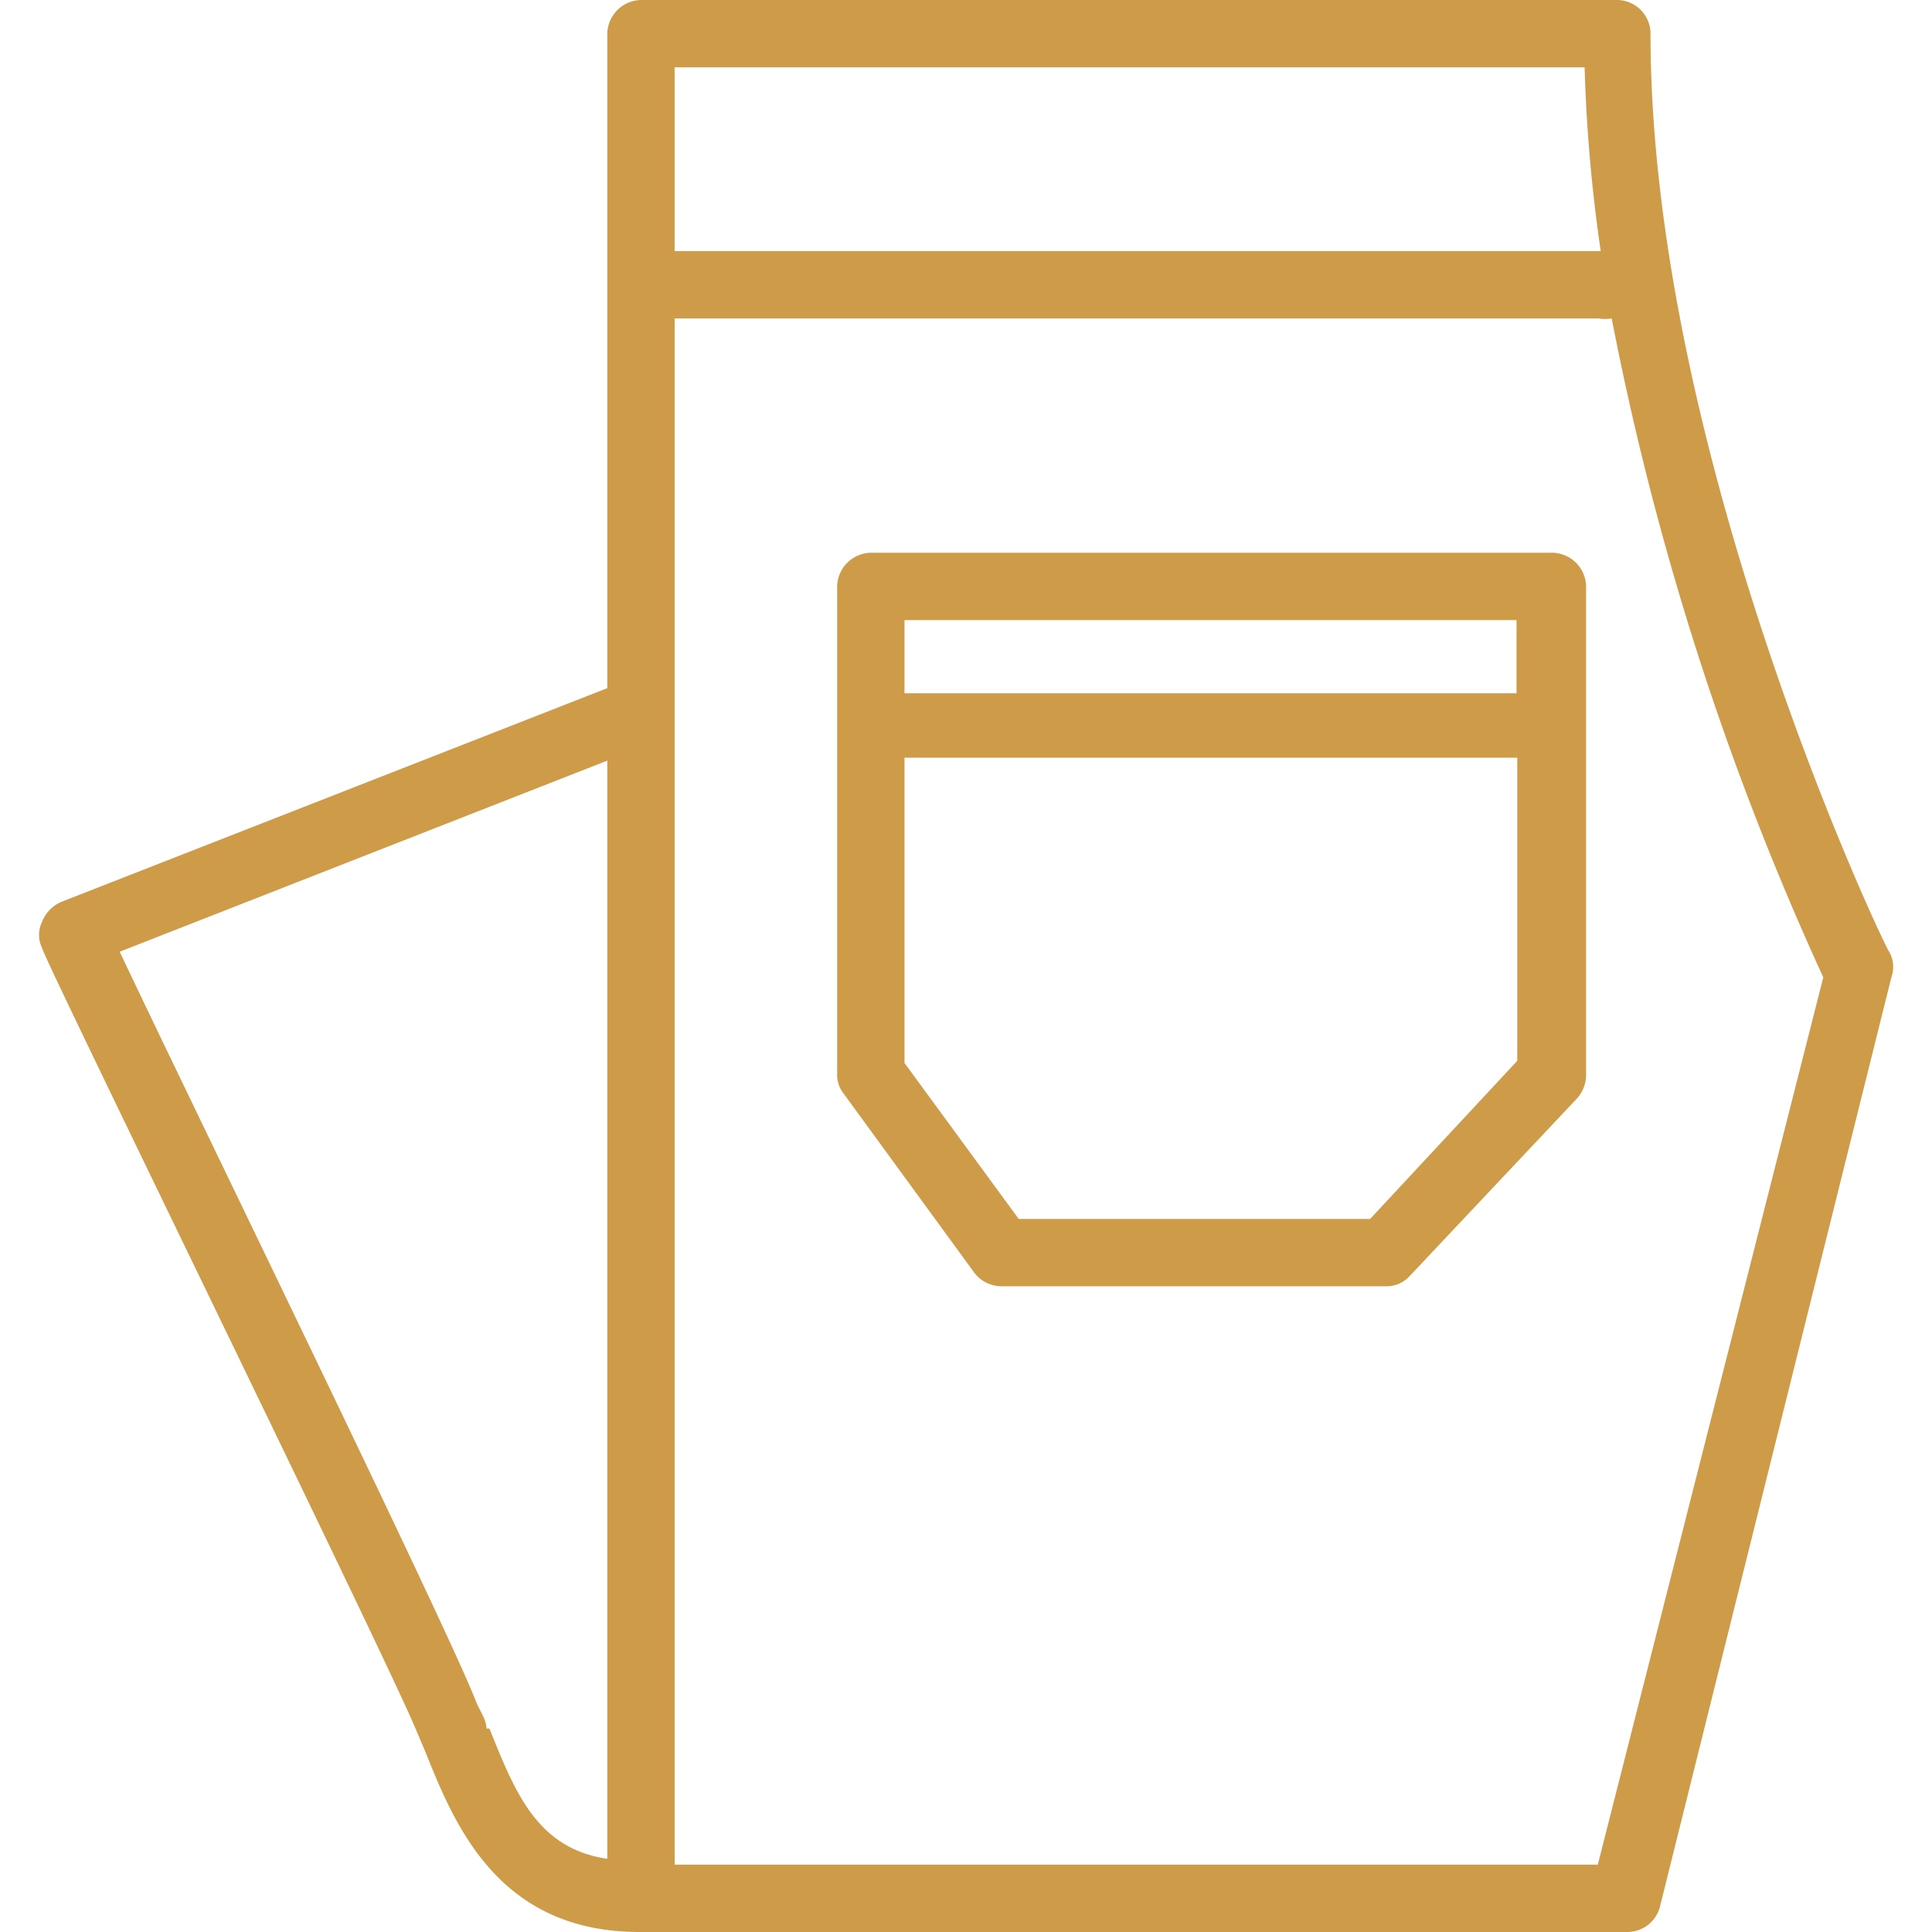
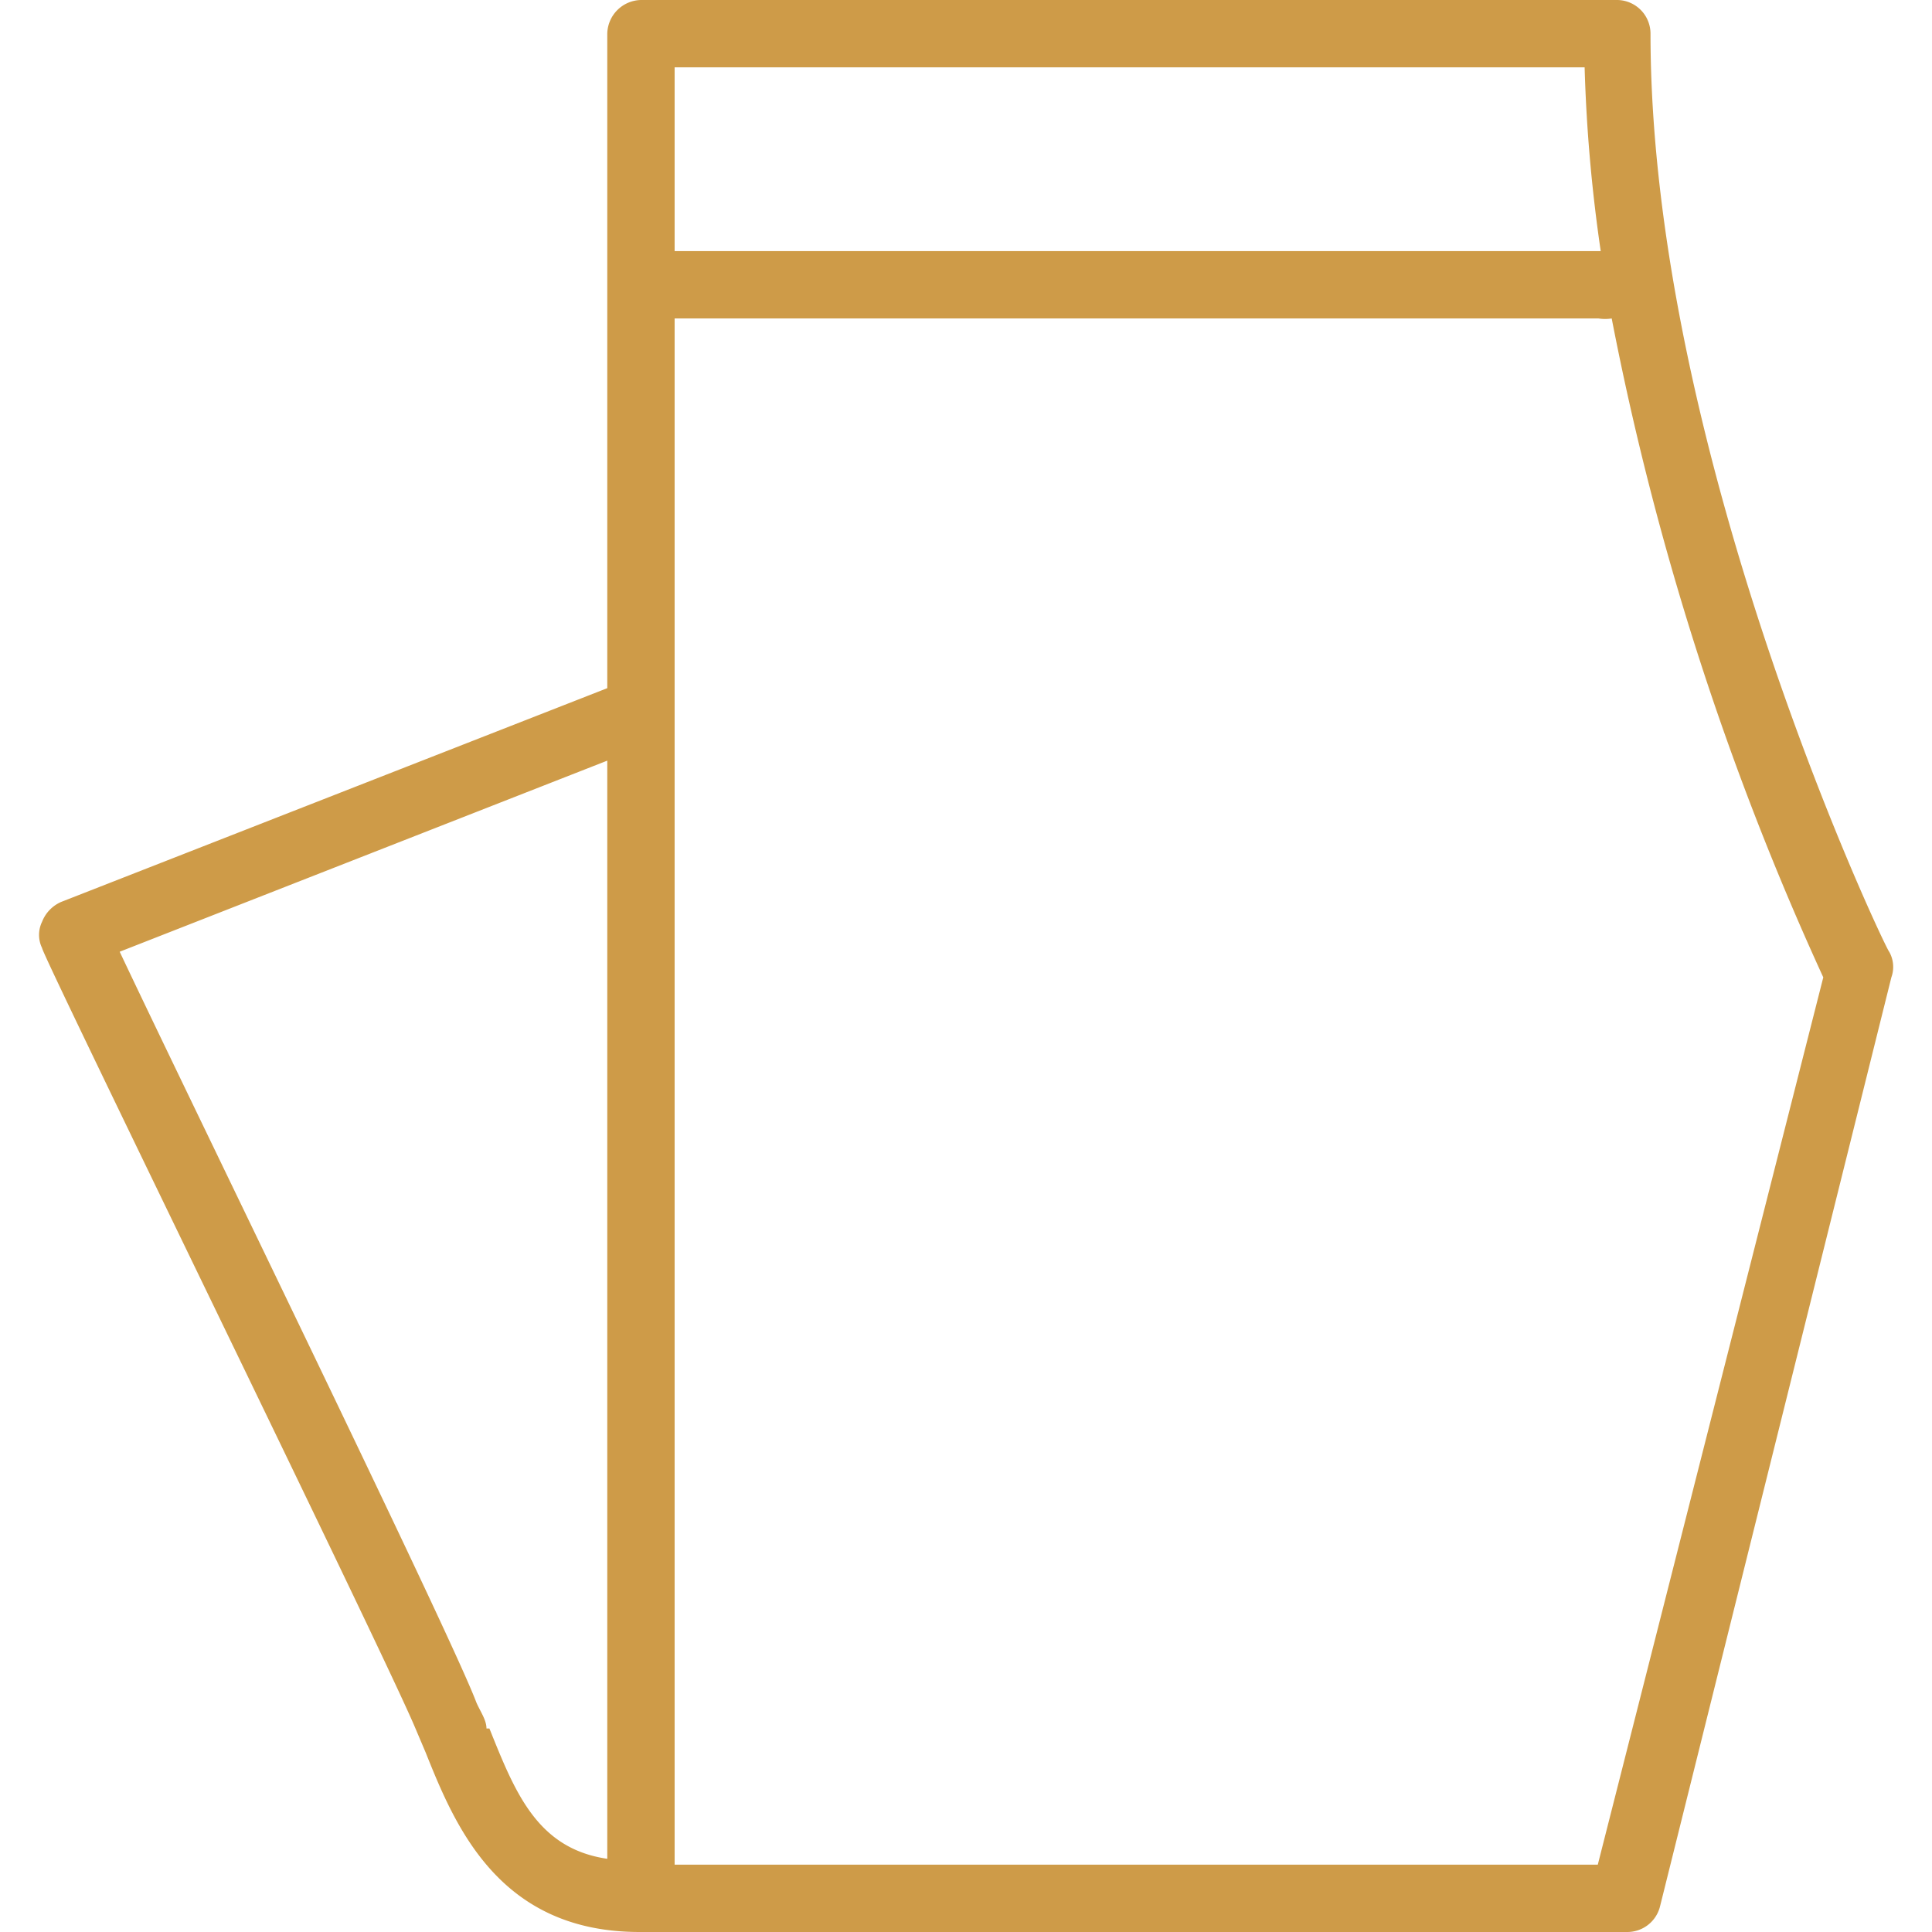
<svg xmlns="http://www.w3.org/2000/svg" id="Layer_1" data-name="Layer 1" viewBox="0 0 25.3 26.39" width="32" height="32">
  <defs>
    <style>.cls-1{fill:#ce9b48;}</style>
  </defs>
  <path d="M25.26 13C25.23 13 22 6.24 22 .46a.46.46 0 0 0-.45-.46H8.21a.47.47 0 0 0-.46.46V9.4L.29 12.32a.49.49 0 0 0-.26.27.41.41 0 0 0 0 .36c0 .1 4.67 9.63 5.1 10.66l.14.33c.4 1 1 2.45 2.92 2.45h13.49a.46.46 0 0 0 .45-.35l3.16-12.69a.42.42 0 0 0-.03-.35ZM21.1.92a21.45 21.45 0 0 0 .22 2.51H8.67V.92Zm-15 22.69c0-.12-.09-.24-.14-.36C5.61 22.32 2 14.93 1.09 13l6.66-2.61v15c-.96-.14-1.26-.91-1.61-1.78Zm15.18 1.86H8.67V4.35h12.62a.58.58 0 0 0 .18 0 39.7 39.7 0 0 0 2.89 9Z" class="cls-1" />
-   <path d="M20.64 7.55h-9.29a.47.47 0 0 0-.46.46v6.66a.42.42 0 0 0 .09.27l1.78 2.44a.47.47 0 0 0 .37.19h5.26a.43.43 0 0 0 .33-.15L21 15a.48.48 0 0 0 .12-.31V8a.47.47 0 0 0-.48-.45Zm-.47.92v1h-8.36v-1Zm-2 8.18h-4.8l-1.56-2.13v-4.17h8.37v4.14Z" class="cls-1" />
</svg>